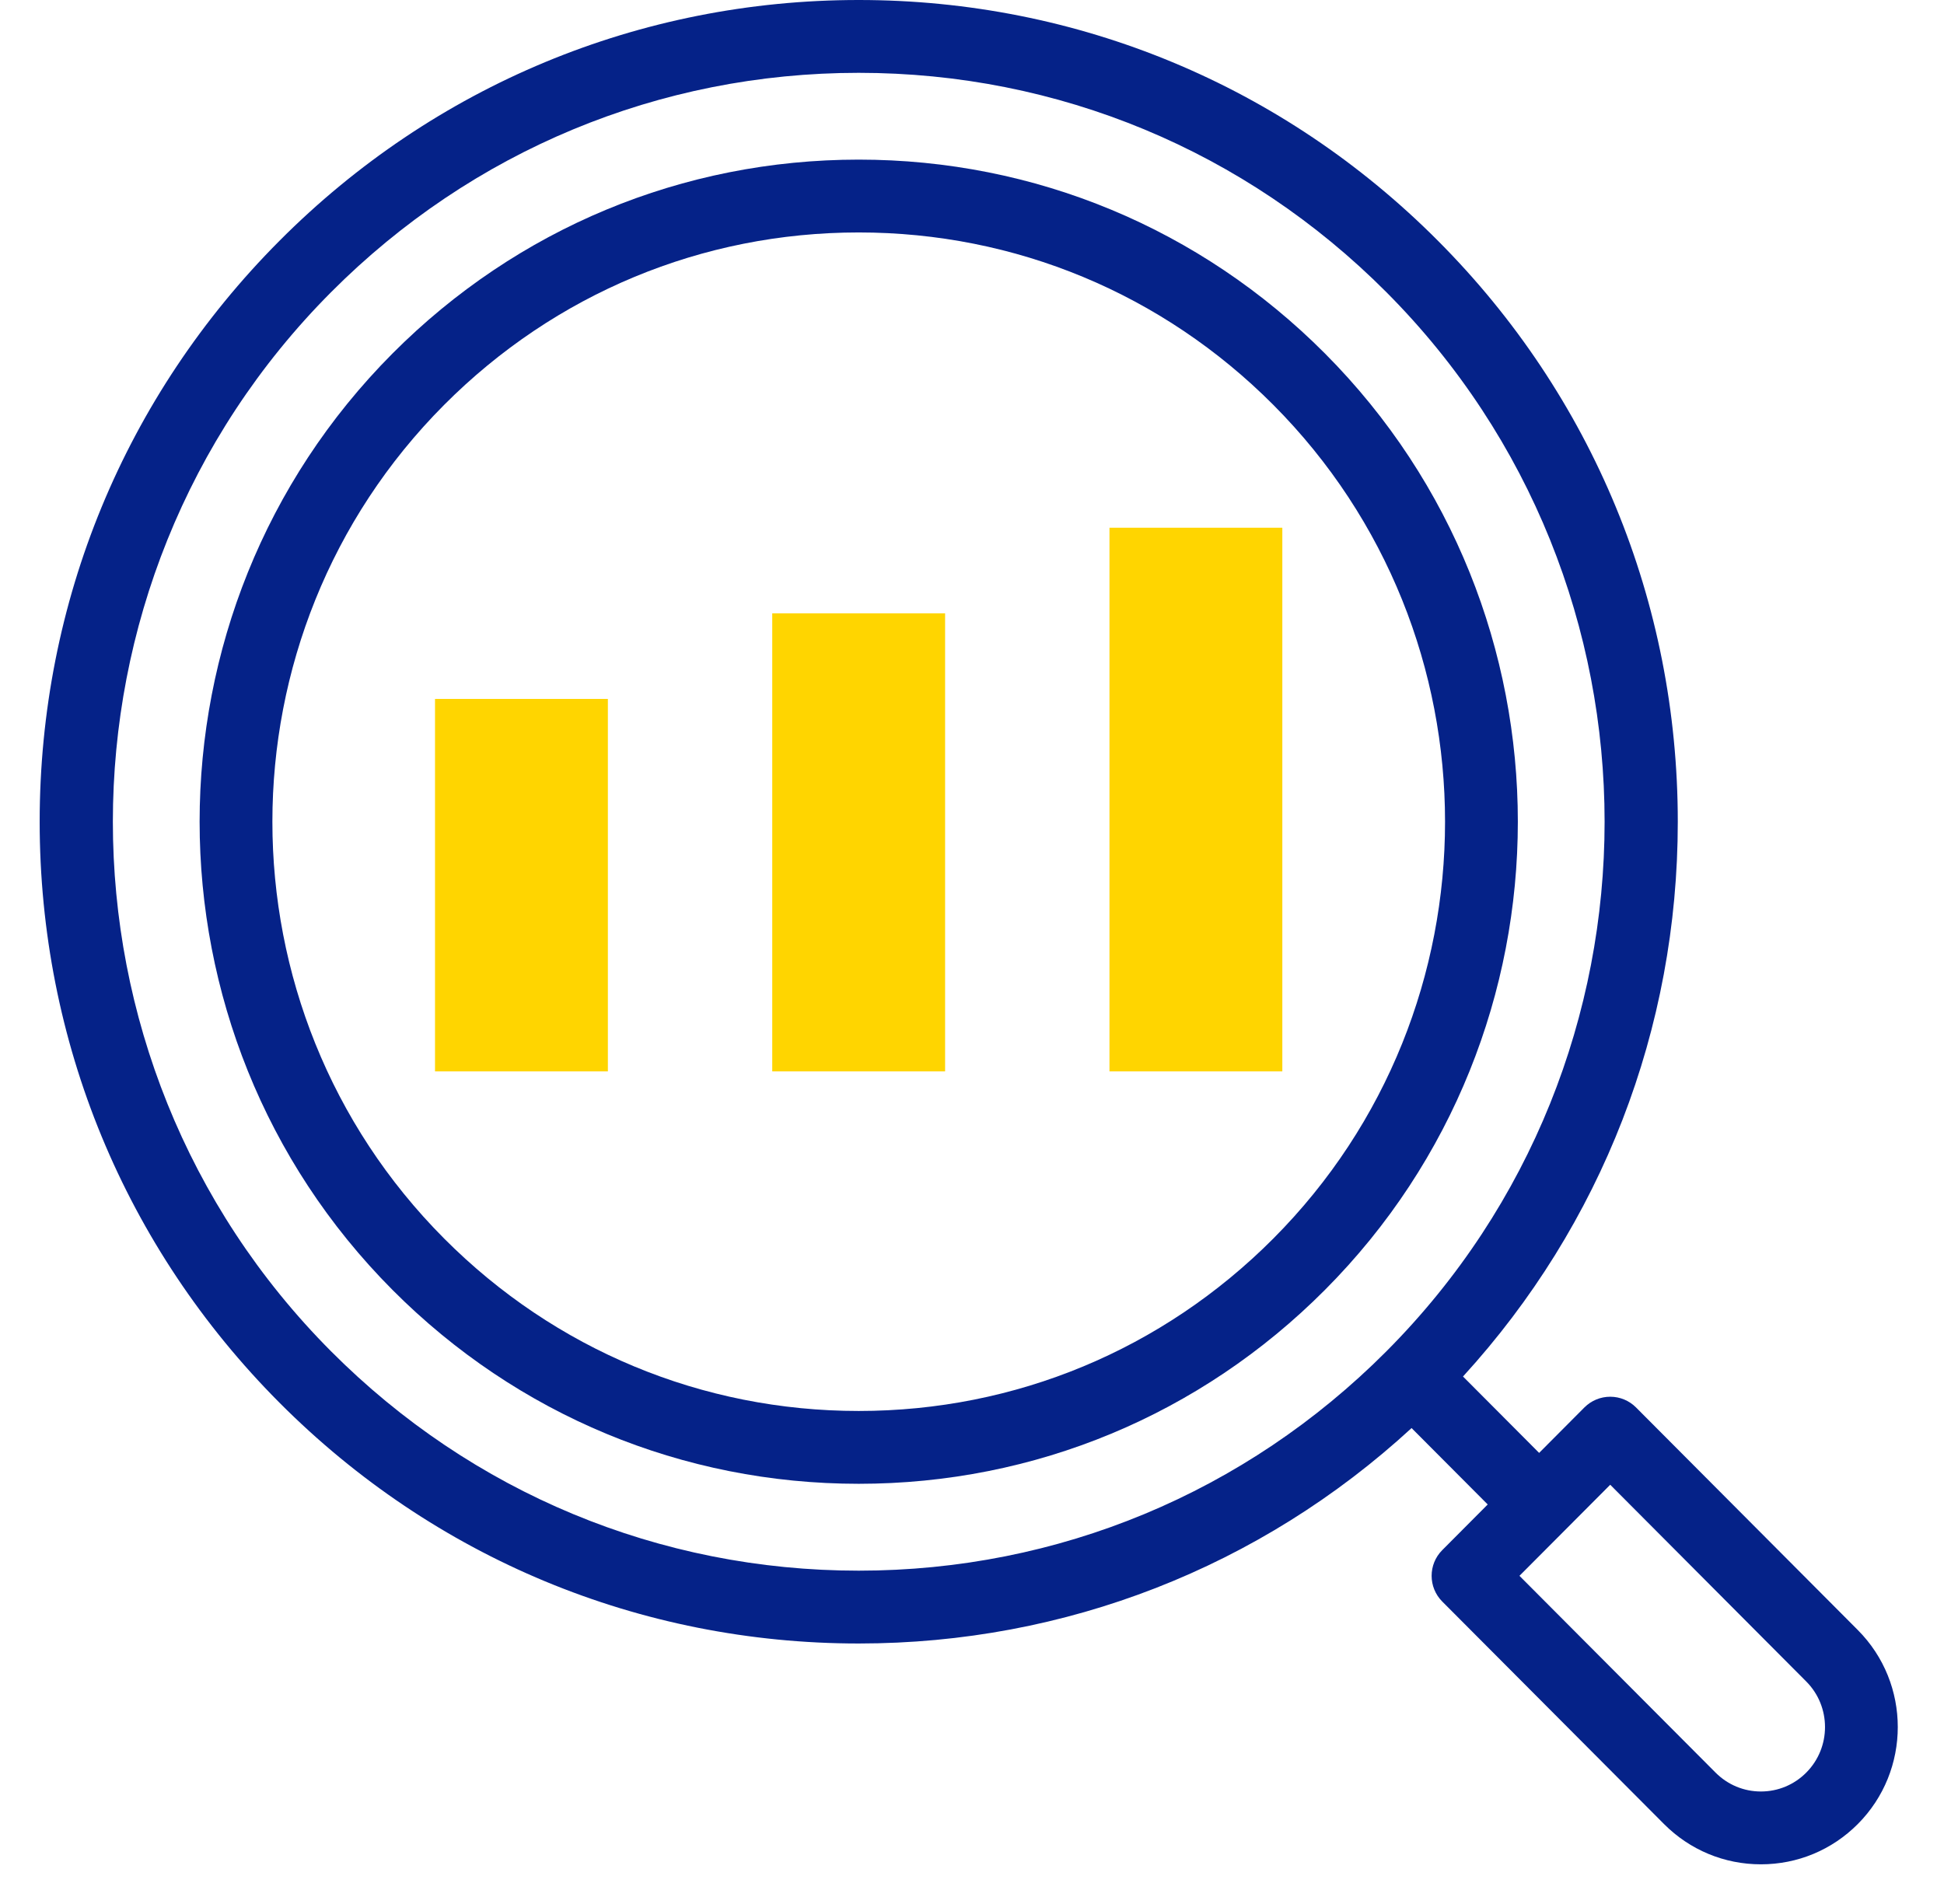
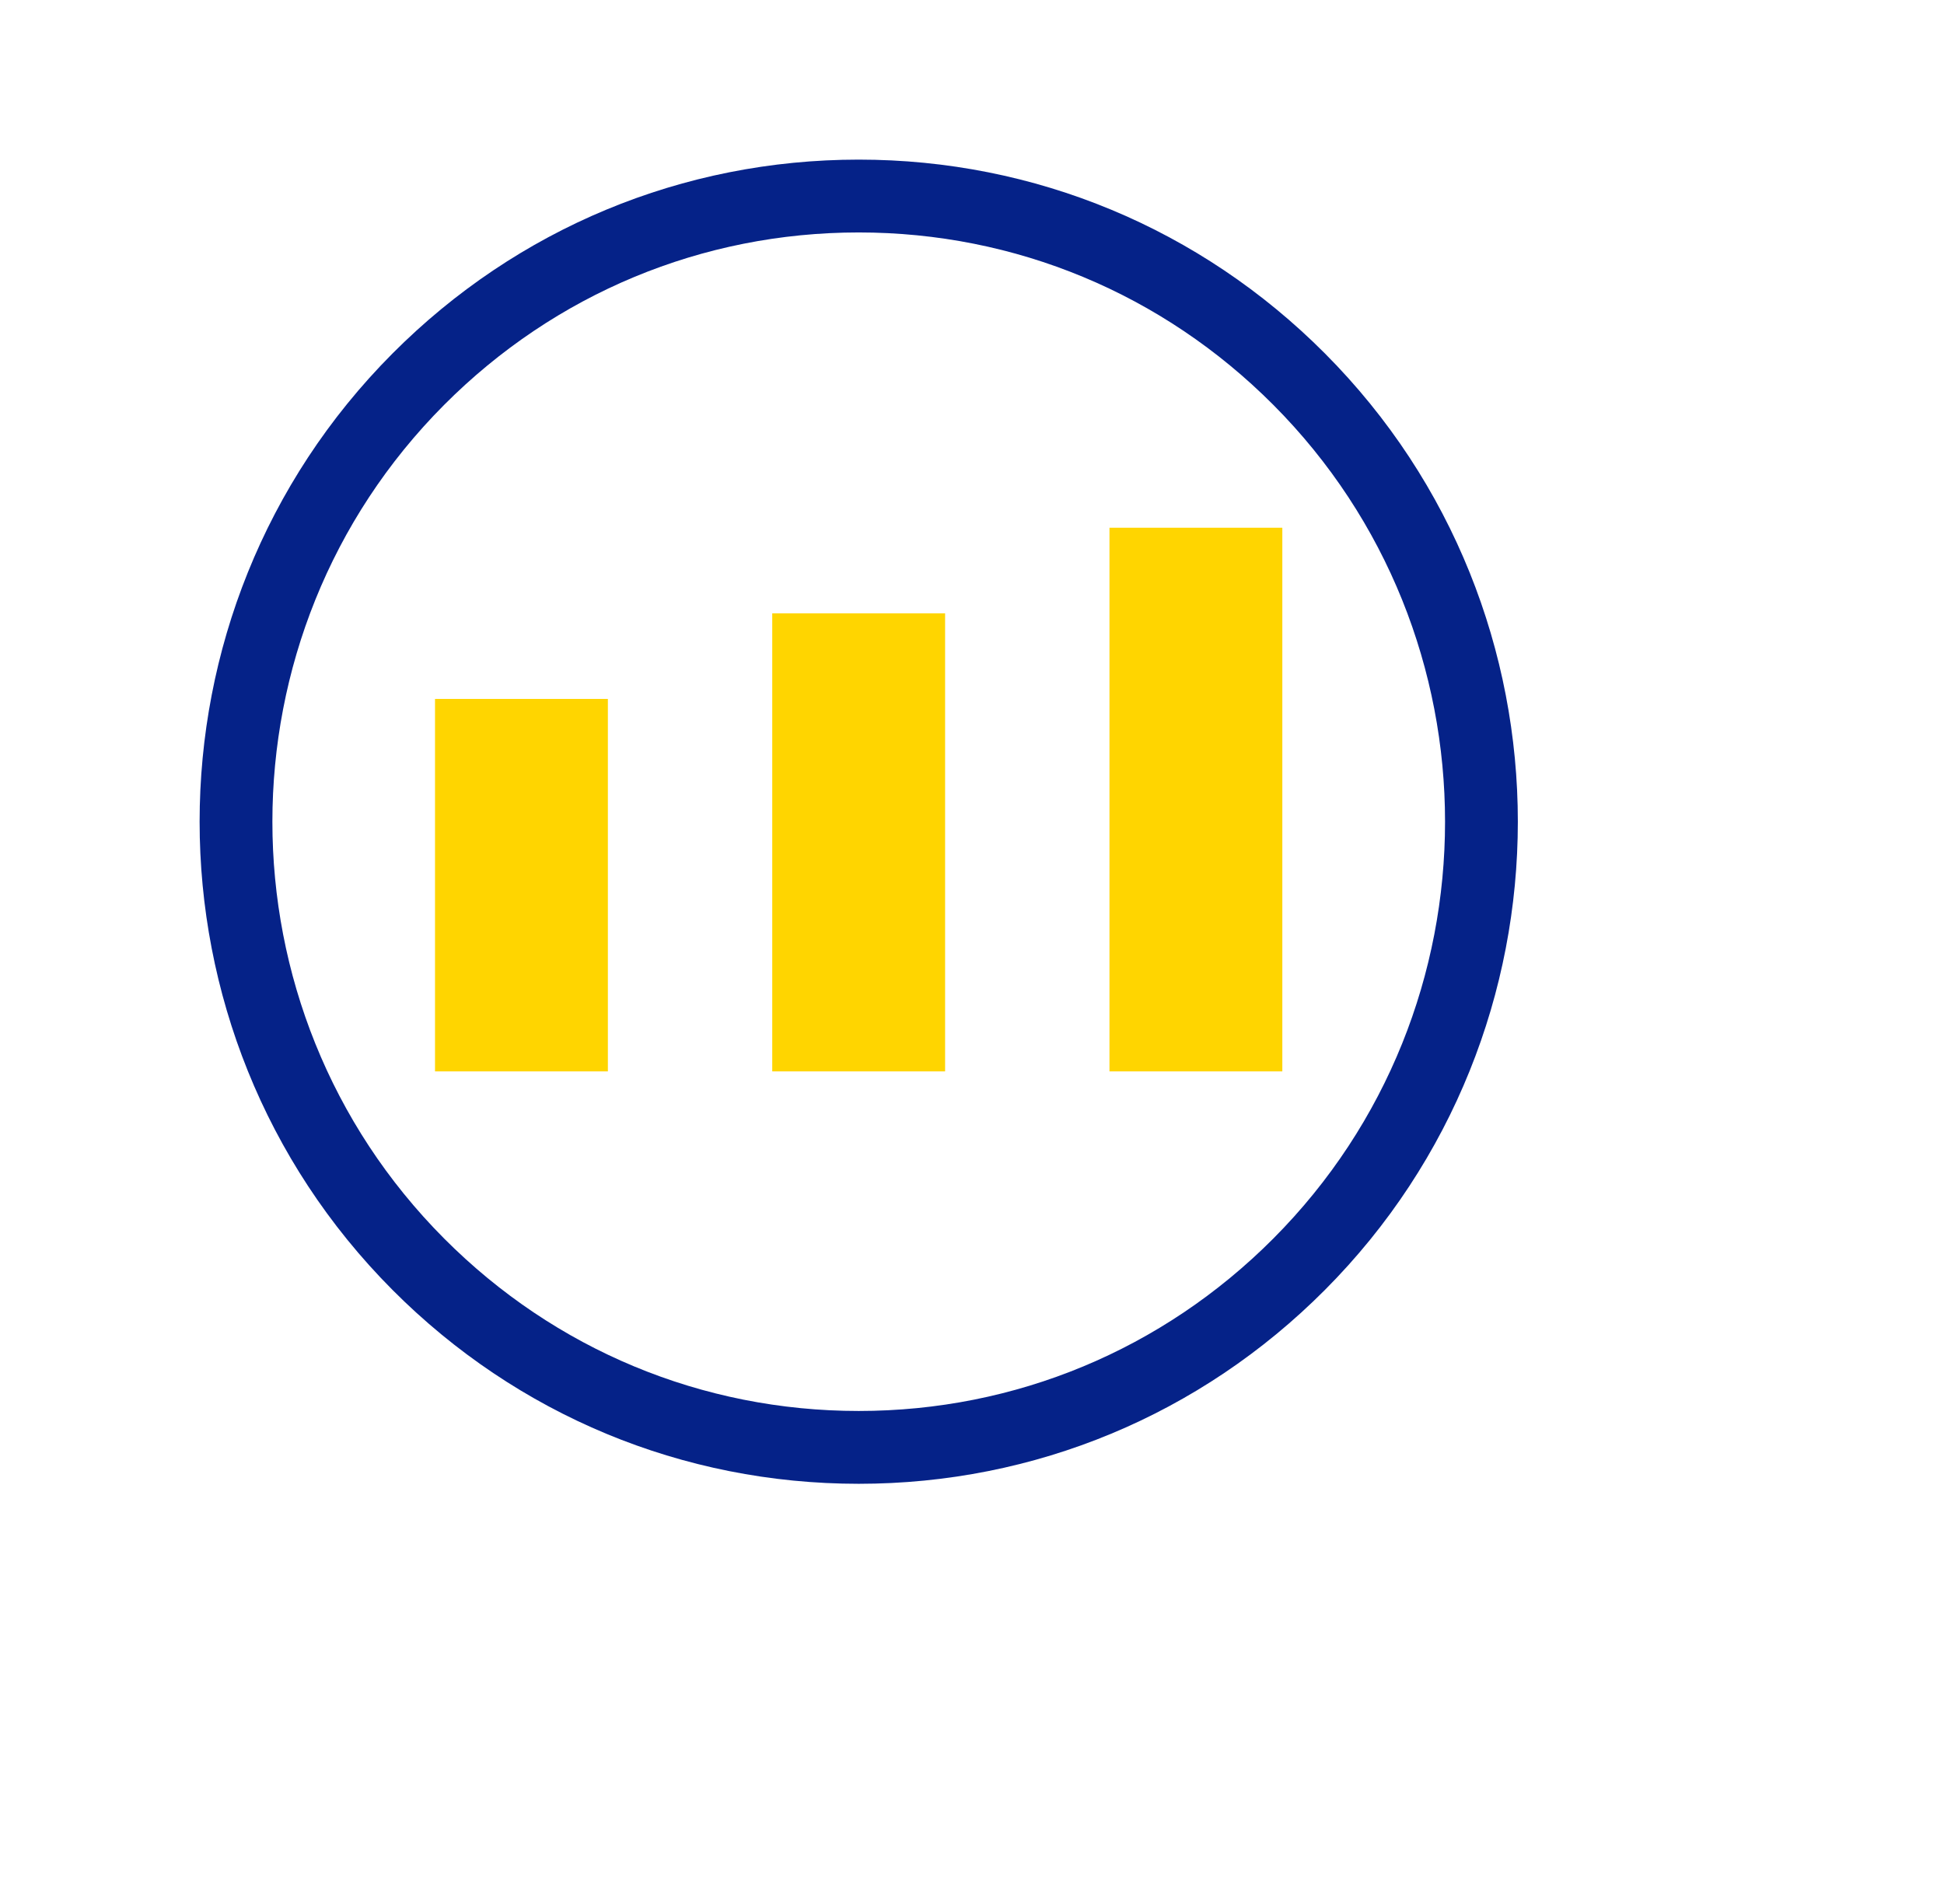
<svg xmlns="http://www.w3.org/2000/svg" width="49" height="48" viewBox="0 0 49 48" fill="none">
  <g id="fi_5116075">
    <g id="Group">
      <g id="Group_2">
        <path id="Vector" d="M33.394 8.909C30.255 5.759 26.082 4.024 21.645 4.024C17.207 4.024 13.035 5.759 9.896 8.909C3.41 15.419 3.41 26.012 9.896 32.522C13.035 35.672 17.207 37.407 21.645 37.407C26.082 37.407 30.255 35.672 33.393 32.522C39.88 26.012 39.88 15.419 33.394 8.909ZM32.093 31.226C29.301 34.028 25.591 35.571 21.645 35.571C17.699 35.571 13.989 34.028 11.197 31.226C5.422 25.431 5.422 16.001 11.197 10.205C13.989 7.404 17.699 5.86 21.645 5.86C25.591 5.86 29.301 7.404 32.093 10.205C37.867 16.001 37.867 25.431 32.093 31.226Z" fill="#052288" />
-         <path id="Vector_2" d="M46.827 41.093L41.237 35.482C41.065 35.309 40.831 35.212 40.587 35.212C40.343 35.212 40.109 35.309 39.936 35.482L38.795 36.628L36.876 34.702C40.374 30.874 42.29 25.943 42.29 20.716C42.29 15.183 40.143 9.981 36.244 6.069C32.345 2.155 27.16 0 21.645 0C16.13 0 10.945 2.155 7.046 6.069C3.147 9.981 1 15.183 1 20.716C1 26.249 3.147 31.451 7.046 35.364C10.945 39.277 16.13 41.433 21.645 41.433C26.852 41.433 31.765 39.511 35.58 36.002L37.499 37.928L36.353 39.079C35.996 39.437 35.996 40.016 36.353 40.375L41.943 45.985C42.595 46.639 43.462 47 44.385 47C45.308 47 46.175 46.639 46.827 45.985C48.171 44.636 48.171 42.442 46.827 41.093ZM8.346 34.068C1.011 26.706 1.011 14.727 8.346 7.365C11.899 3.799 16.621 1.836 21.645 1.836C26.668 1.836 31.391 3.799 34.944 7.365C42.279 14.727 42.279 26.706 34.944 34.068C31.391 37.633 26.668 39.597 21.645 39.597C16.621 39.597 11.899 37.633 8.346 34.068ZM45.527 44.689C45.222 44.995 44.816 45.164 44.385 45.164C43.954 45.164 43.549 44.995 43.243 44.689L38.299 39.727L40.587 37.431L45.526 42.389C46.159 43.023 46.159 44.055 45.527 44.689Z" fill="#052288" />
      </g>
      <g id="Group_3">
        <g id="Group_4">
          <path id="Vector_3" d="M10.965 17.62H15.322V27.01H10.965V17.62Z" fill="#FFD500" />
        </g>
        <g id="Group_5">
          <path id="Vector_4" d="M19.465 15.462H23.822V27.01H19.465V15.462Z" fill="#FFD500" />
        </g>
        <g id="Group_6">
          <path id="Vector_5" d="M27.965 13.304H32.322V27.01H27.965V13.304Z" fill="#FFD500" />
        </g>
      </g>
    </g>
  </g>
</svg>